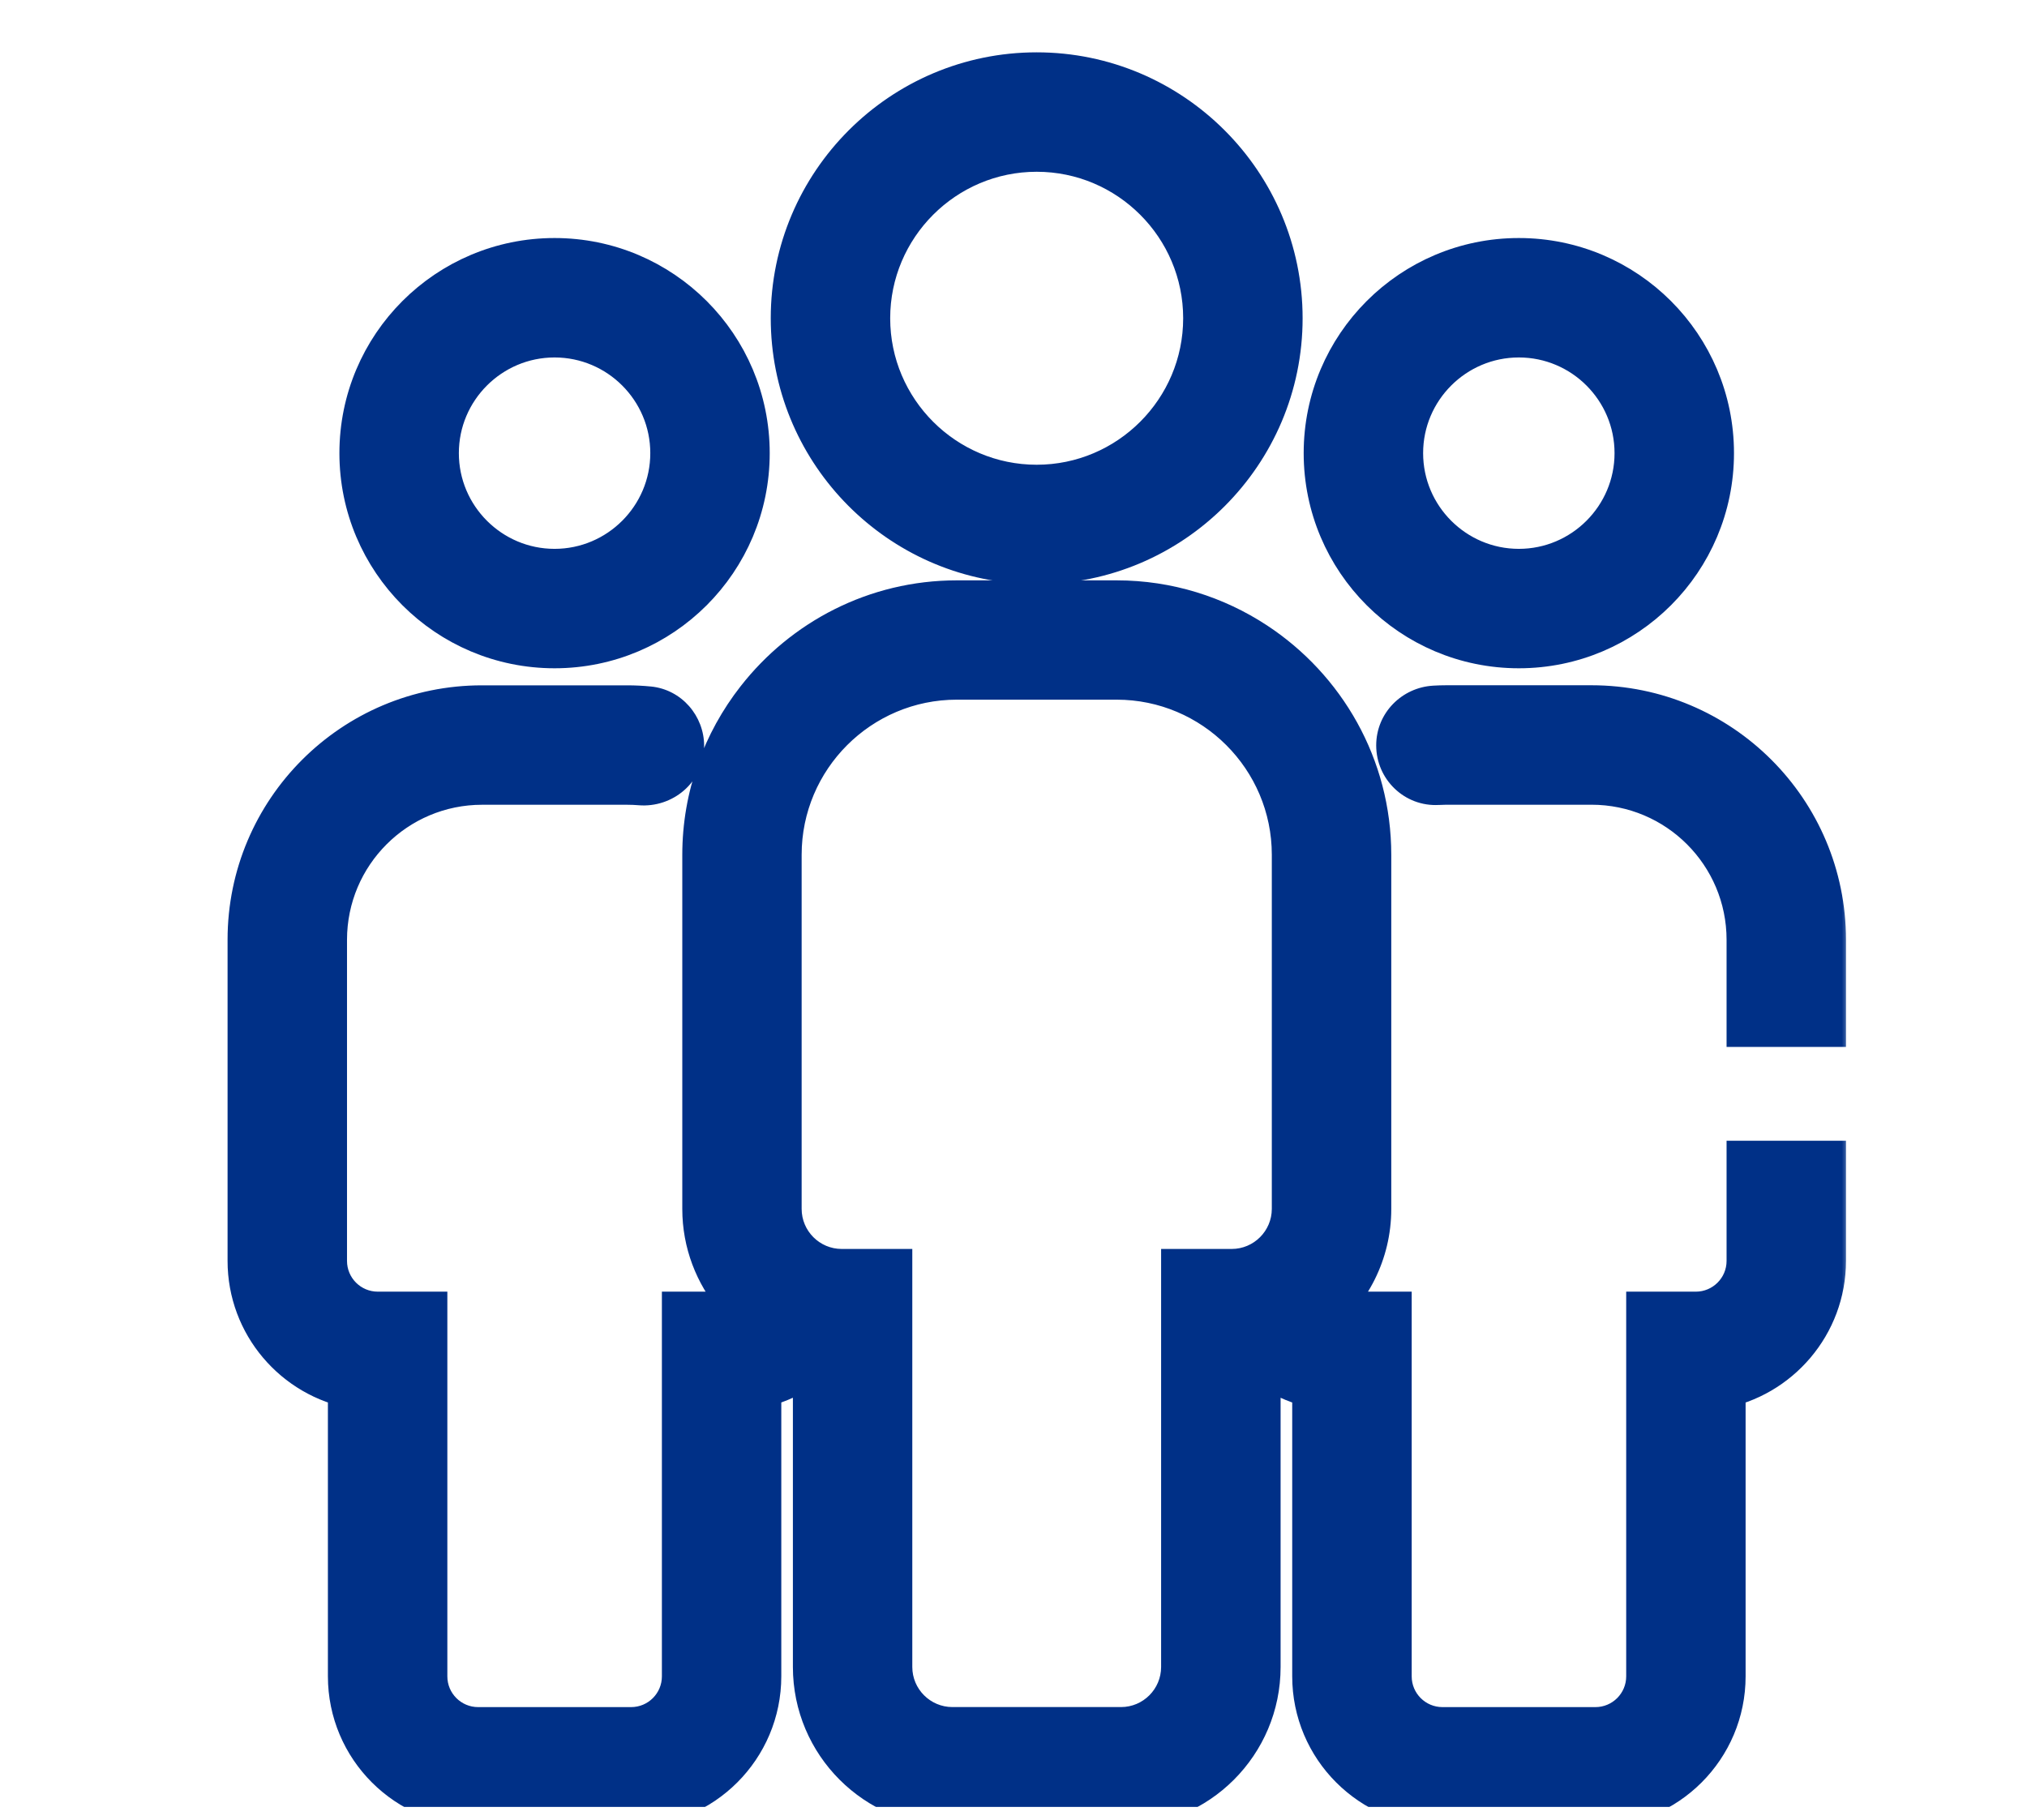
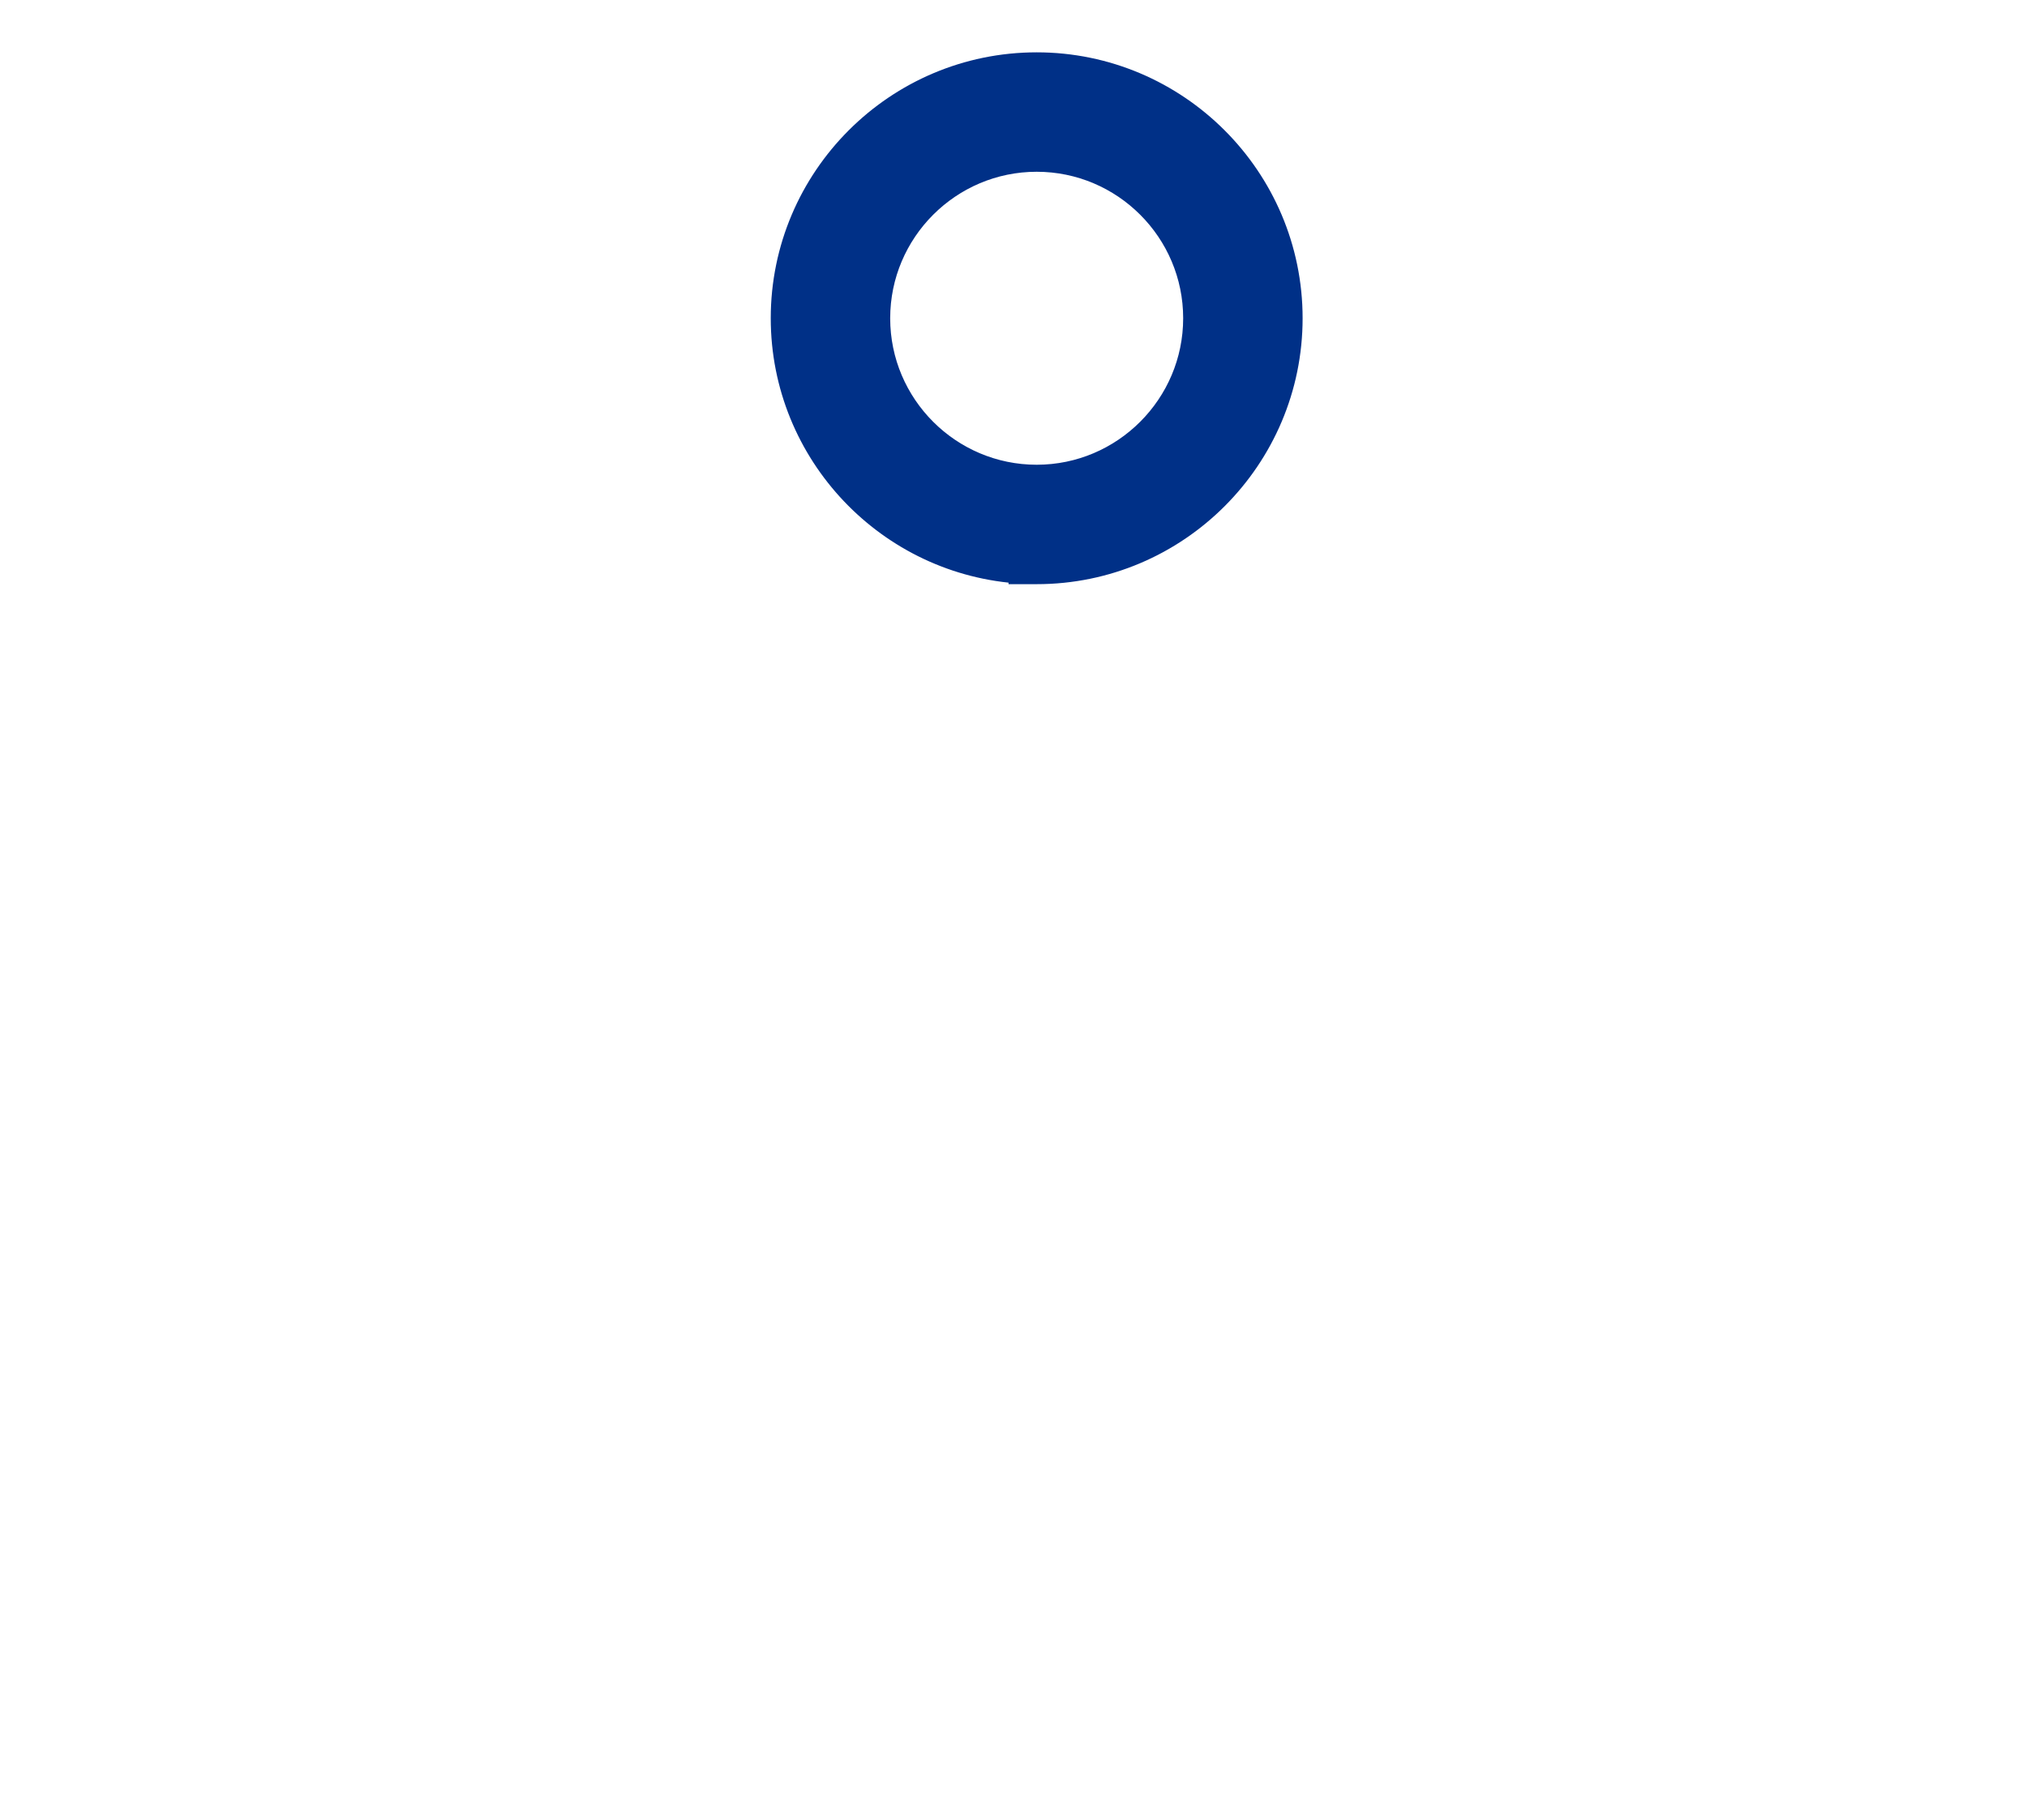
<svg xmlns="http://www.w3.org/2000/svg" width="108" height="97" viewBox="0 0 108 97" fill="none">
  <g clip-path="url(#clip0_8035_164894)">
-     <path d="M29.548 34.861C35.464 34.861 40.261 30.064 40.261 24.147C40.261 18.231 35.464 13.434 29.548 13.434C23.631 13.434 18.834 18.231 18.834 24.147C18.834 30.064 23.631 34.861 29.548 34.861ZM29.548 18.298C32.774 18.298 35.398 20.923 35.398 24.147C35.398 27.371 32.772 29.997 29.548 29.997C26.324 29.997 23.698 27.371 23.698 24.147C23.698 20.923 26.324 18.298 29.548 18.298Z" fill="#003087" stroke="#003087" stroke-width="1.5" />
-     <path d="M80.925 34.861C86.841 34.861 91.638 30.064 91.638 24.147C91.638 18.231 86.841 13.434 80.925 13.434C75.008 13.434 70.211 18.231 70.211 24.147C70.211 30.064 75.008 34.861 80.925 34.861ZM80.925 18.298C84.151 18.298 86.774 20.923 86.774 24.147C86.774 27.371 84.149 29.997 80.925 29.997C77.701 29.997 75.075 27.371 75.075 24.147C75.075 20.923 77.701 18.298 80.925 18.298Z" fill="#003087" stroke="#003087" stroke-width="1.5" />
    <path d="M54.485 30.356V30.379H55.235C62.636 30.379 68.654 24.358 68.654 16.96C68.654 9.562 62.634 3.539 55.235 3.539C47.837 3.539 41.816 9.56 41.816 16.958C41.816 24.105 47.434 29.966 54.485 30.356ZM55.235 8.403C59.951 8.403 63.79 12.242 63.79 16.958C63.79 21.674 59.951 25.515 55.235 25.515C50.52 25.515 46.68 21.676 46.68 16.96C46.68 12.244 50.52 8.403 55.235 8.403Z" fill="#003087" stroke="#003087" stroke-width="1.5" />
    <mask id="path-4-outside-1_8035_164894" maskUnits="userSpaceOnUse" x="11.625" y="30.426" width="87" height="67" fill="black">
-       <rect fill="white" x="11.625" y="30.426" width="87" height="67" />
-       <path fill-rule="evenodd" clip-rule="evenodd" d="M18.971 89.323V73.586C15.934 73.04 13.623 70.376 13.625 67.187V50.077C13.625 43.415 19.025 38.014 25.687 38.02H33.414C33.791 38.02 34.163 38.038 34.53 38.074C35.379 38.157 36.017 38.893 36.017 39.748C36.017 40.754 35.146 41.498 34.145 41.414C33.905 41.394 33.661 41.384 33.414 41.384H25.687C20.884 41.384 16.989 45.279 16.989 50.083V67.191C16.989 68.925 18.395 70.33 20.129 70.33H22.335V89.329C22.335 91.063 23.741 92.468 25.475 92.468H33.627C35.361 92.468 36.766 91.063 36.766 89.329V70.33H38.975C39.539 70.33 40.064 70.168 40.523 69.906C40.148 69.609 39.802 69.277 39.493 68.909C38.474 67.691 37.853 66.131 37.853 64.423V45.555C37.853 42.514 38.901 39.72 40.643 37.492C43.046 34.414 46.782 32.426 50.979 32.426H59.499C62.148 32.426 64.611 33.221 66.675 34.574C70.256 36.923 72.628 40.964 72.628 45.555V64.423C72.628 66.646 71.581 68.622 69.959 69.906C70.418 70.168 70.942 70.33 71.507 70.33H73.716V89.329C73.716 91.063 75.121 92.468 76.855 92.468H85.005C86.739 92.468 88.145 91.063 88.145 89.329V70.33H90.353C92.087 70.33 93.493 68.925 93.493 67.191V62.289H96.855V67.189C96.855 70.378 94.542 73.042 91.507 73.588V89.325C91.507 92.917 88.595 95.828 85.003 95.828H76.853C73.261 95.828 70.35 92.917 70.35 89.325V73.588C68.926 73.332 67.673 72.597 66.731 71.574V88.83C66.731 92.697 63.598 95.828 59.733 95.828H50.747C46.88 95.828 43.746 92.693 43.746 88.828V71.572C42.805 72.595 41.552 73.33 40.128 73.586V89.323C40.128 92.915 37.217 95.826 33.624 95.826H25.475C21.883 95.826 18.971 92.915 18.971 89.323ZM96.855 54.289V50.078C96.855 43.417 91.455 38.016 84.793 38.016H77.066C76.859 38.016 76.655 38.022 76.451 38.034C75.544 38.084 74.825 38.813 74.825 39.722C74.825 40.684 75.626 41.452 76.587 41.396C76.747 41.388 76.907 41.382 77.068 41.382H84.795C89.598 41.382 93.493 45.277 93.493 50.081V54.289H96.855ZM50.977 35.784C45.593 35.784 41.212 40.165 41.212 45.549V64.417C41.212 66.424 42.841 68.054 44.846 68.054H47.108V88.83C47.108 90.837 48.74 92.466 50.745 92.466H59.731C61.736 92.466 63.365 90.835 63.365 88.83V68.054H65.628C67.632 68.054 69.263 66.422 69.263 64.417V45.549C69.263 40.165 64.881 35.784 59.497 35.784H50.977Z" />
-     </mask>
-     <path fill-rule="evenodd" clip-rule="evenodd" d="M18.971 89.323V73.586C15.934 73.04 13.623 70.376 13.625 67.187V50.077C13.625 43.415 19.025 38.014 25.687 38.02H33.414C33.791 38.02 34.163 38.038 34.53 38.074C35.379 38.157 36.017 38.893 36.017 39.748C36.017 40.754 35.146 41.498 34.145 41.414C33.905 41.394 33.661 41.384 33.414 41.384H25.687C20.884 41.384 16.989 45.279 16.989 50.083V67.191C16.989 68.925 18.395 70.33 20.129 70.33H22.335V89.329C22.335 91.063 23.741 92.468 25.475 92.468H33.627C35.361 92.468 36.766 91.063 36.766 89.329V70.33H38.975C39.539 70.33 40.064 70.168 40.523 69.906C40.148 69.609 39.802 69.277 39.493 68.909C38.474 67.691 37.853 66.131 37.853 64.423V45.555C37.853 42.514 38.901 39.72 40.643 37.492C43.046 34.414 46.782 32.426 50.979 32.426H59.499C62.148 32.426 64.611 33.221 66.675 34.574C70.256 36.923 72.628 40.964 72.628 45.555V64.423C72.628 66.646 71.581 68.622 69.959 69.906C70.418 70.168 70.942 70.33 71.507 70.33H73.716V89.329C73.716 91.063 75.121 92.468 76.855 92.468H85.005C86.739 92.468 88.145 91.063 88.145 89.329V70.33H90.353C92.087 70.33 93.493 68.925 93.493 67.191V62.289H96.855V67.189C96.855 70.378 94.542 73.042 91.507 73.588V89.325C91.507 92.917 88.595 95.828 85.003 95.828H76.853C73.261 95.828 70.35 92.917 70.35 89.325V73.588C68.926 73.332 67.673 72.597 66.731 71.574V88.83C66.731 92.697 63.598 95.828 59.733 95.828H50.747C46.88 95.828 43.746 92.693 43.746 88.828V71.572C42.805 72.595 41.552 73.33 40.128 73.586V89.323C40.128 92.915 37.217 95.826 33.624 95.826H25.475C21.883 95.826 18.971 92.915 18.971 89.323ZM96.855 54.289V50.078C96.855 43.417 91.455 38.016 84.793 38.016H77.066C76.859 38.016 76.655 38.022 76.451 38.034C75.544 38.084 74.825 38.813 74.825 39.722C74.825 40.684 75.626 41.452 76.587 41.396C76.747 41.388 76.907 41.382 77.068 41.382H84.795C89.598 41.382 93.493 45.277 93.493 50.081V54.289H96.855ZM50.977 35.784C45.593 35.784 41.212 40.165 41.212 45.549V64.417C41.212 66.424 42.841 68.054 44.846 68.054H47.108V88.83C47.108 90.837 48.74 92.466 50.745 92.466H59.731C61.736 92.466 63.365 90.835 63.365 88.83V68.054H65.628C67.632 68.054 69.263 66.422 69.263 64.417V45.549C69.263 40.165 64.881 35.784 59.497 35.784H50.977Z" fill="#003087" />
+       </mask>
    <path d="M18.971 73.586H20.471V72.332L19.237 72.11L18.971 73.586ZM13.625 67.187L15.125 67.188V67.187H13.625ZM25.687 38.02L25.686 39.52H25.687V38.02ZM34.53 38.074L34.383 39.567L34.385 39.568L34.53 38.074ZM34.145 41.414L34.271 39.92L34.27 39.919L34.145 41.414ZM22.335 70.33H23.835V68.83H22.335V70.33ZM36.766 70.33V68.83H35.266V70.33H36.766ZM40.523 69.906L41.267 71.208L43.193 70.106L41.453 68.73L40.523 69.906ZM39.493 68.909L40.644 67.946L40.644 67.946L39.493 68.909ZM40.643 37.492L41.825 38.416L41.825 38.415L40.643 37.492ZM66.675 34.574L67.498 33.32L67.498 33.32L66.675 34.574ZM69.959 69.906L69.028 68.73L67.289 70.106L69.215 71.208L69.959 69.906ZM73.716 70.33H75.216V68.83H73.716V70.33ZM88.145 70.33V68.83H86.645V70.33H88.145ZM93.493 62.289V60.789H91.993V62.289H93.493ZM96.855 62.289H98.355V60.789H96.855V62.289ZM91.507 73.588L91.241 72.112L90.007 72.334V73.588H91.507ZM70.35 73.588H71.85V72.334L70.615 72.112L70.35 73.588ZM66.731 71.574L67.835 70.558L65.231 67.727V71.574H66.731ZM43.746 71.572H45.246V67.725L42.642 70.556L43.746 71.572ZM40.128 73.586L39.862 72.11L38.628 72.332V73.586H40.128ZM96.855 54.289V55.789H98.355V54.289H96.855ZM76.451 38.034L76.534 39.532L76.539 39.532L76.451 38.034ZM76.587 41.396L76.512 39.898L76.5 39.899L76.587 41.396ZM93.493 54.289H91.993V55.789H93.493V54.289ZM47.108 68.054H48.608V66.554H47.108V68.054ZM63.365 68.054V66.554H61.865V68.054H63.365ZM17.471 73.586V89.323H20.471V73.586H17.471ZM12.125 67.186C12.123 71.116 14.967 74.39 18.706 75.062L19.237 72.11C16.9 71.689 15.123 69.637 15.125 67.188L12.125 67.186ZM12.125 50.077V67.187H15.125V50.077H12.125ZM25.689 36.52C18.197 36.514 12.125 42.587 12.125 50.077H15.125C15.125 44.243 19.854 39.515 25.686 39.52L25.689 36.52ZM33.414 36.52H25.687V39.52H33.414V36.52ZM34.676 36.582C34.26 36.541 33.839 36.52 33.414 36.52V39.52C33.743 39.52 34.066 39.536 34.383 39.567L34.676 36.582ZM37.517 39.748C37.517 38.16 36.33 36.742 34.674 36.581L34.385 39.568C34.409 39.57 34.437 39.58 34.467 39.614C34.498 39.649 34.517 39.697 34.517 39.748H37.517ZM34.02 42.909C35.829 43.061 37.517 41.697 37.517 39.748H34.517C34.517 39.78 34.511 39.8 34.505 39.814C34.498 39.829 34.486 39.846 34.467 39.863C34.428 39.897 34.362 39.927 34.271 39.92L34.02 42.909ZM33.414 42.884C33.62 42.884 33.823 42.893 34.021 42.909L34.27 39.919C33.987 39.896 33.701 39.884 33.414 39.884V42.884ZM25.687 42.884H33.414V39.884H25.687V42.884ZM18.489 50.083C18.489 46.107 21.712 42.884 25.687 42.884V39.884C20.055 39.884 15.489 44.45 15.489 50.083H18.489ZM18.489 67.191V50.083H15.489V67.191H18.489ZM20.129 68.83C19.223 68.83 18.489 68.096 18.489 67.191H15.489C15.489 69.753 17.566 71.83 20.129 71.83V68.83ZM22.335 68.83H20.129V71.83H22.335V68.83ZM23.835 89.329V70.33H20.835V89.329H23.835ZM25.475 90.968C24.569 90.968 23.835 90.234 23.835 89.329H20.835C20.835 91.891 22.913 93.968 25.475 93.968V90.968ZM33.627 90.968H25.475V93.968H33.627V90.968ZM35.266 89.329C35.266 90.234 34.532 90.968 33.627 90.968V93.968C36.189 93.968 38.266 91.891 38.266 89.329H35.266ZM35.266 70.33V89.329H38.266V70.33H35.266ZM38.975 68.83H36.766V71.83H38.975V68.83ZM39.778 68.604C39.516 68.753 39.246 68.83 38.975 68.83V71.83C39.833 71.83 40.612 71.583 41.267 71.208L39.778 68.604ZM38.343 69.871C38.721 70.323 39.142 70.727 39.592 71.082L41.453 68.73C41.154 68.493 40.882 68.231 40.644 67.946L38.343 69.871ZM36.353 64.423C36.353 66.503 37.111 68.4 38.343 69.872L40.644 67.946C39.837 66.983 39.353 65.76 39.353 64.423H36.353ZM36.353 45.555V64.423H39.353V45.555H36.353ZM39.461 36.568C37.523 39.047 36.353 42.162 36.353 45.555H39.353C39.353 42.865 40.278 40.394 41.825 38.416L39.461 36.568ZM50.979 30.926C46.297 30.926 42.133 33.146 39.461 36.569L41.825 38.415C43.959 35.682 47.267 33.926 50.979 33.926V30.926ZM59.499 30.926H50.979V33.926H59.499V30.926ZM67.498 33.32C65.2 31.813 62.453 30.926 59.499 30.926V33.926C61.843 33.926 64.022 34.628 65.853 35.829L67.498 33.32ZM74.128 45.555C74.128 40.434 71.48 35.932 67.498 33.32L65.853 35.828C69.031 37.914 71.128 41.494 71.128 45.555H74.128ZM74.128 64.423V45.555H71.128V64.423H74.128ZM70.89 71.082C72.851 69.53 74.128 67.13 74.128 64.423H71.128C71.128 66.162 70.311 67.715 69.028 68.73L70.89 71.082ZM71.507 68.83C71.236 68.83 70.966 68.753 70.704 68.604L69.215 71.208C69.87 71.583 70.649 71.83 71.507 71.83V68.83ZM73.716 68.83H71.507V71.83H73.716V68.83ZM75.216 89.329V70.33H72.216V89.329H75.216ZM76.855 90.968C75.95 90.968 75.216 90.234 75.216 89.329H72.216C72.216 91.891 74.293 93.968 76.855 93.968V90.968ZM85.005 90.968H76.855V93.968H85.005V90.968ZM86.645 89.329C86.645 90.234 85.911 90.968 85.005 90.968V93.968C87.567 93.968 89.645 91.891 89.645 89.329H86.645ZM86.645 70.33V89.329H89.645V70.33H86.645ZM90.353 68.83H88.145V71.83H90.353V68.83ZM91.993 67.191C91.993 68.096 91.259 68.83 90.353 68.83V71.83C92.916 71.83 94.993 69.753 94.993 67.191H91.993ZM91.993 62.289V67.191H94.993V62.289H91.993ZM96.855 60.789H93.493V63.789H96.855V60.789ZM98.355 67.189V62.289H95.355V67.189H98.355ZM91.772 75.064C95.508 74.392 98.355 71.118 98.355 67.189H95.355C95.355 69.638 93.576 71.691 91.241 72.112L91.772 75.064ZM93.007 89.325V73.588H90.007V89.325H93.007ZM85.003 97.328C89.424 97.328 93.007 93.745 93.007 89.325H90.007C90.007 92.088 87.767 94.328 85.003 94.328V97.328ZM76.853 97.328H85.003V94.328H76.853V97.328ZM68.85 89.325C68.85 93.745 72.433 97.328 76.853 97.328V94.328C74.09 94.328 71.85 92.088 71.85 89.325H68.85ZM68.85 73.588V89.325H71.85V73.588H68.85ZM65.627 72.589C66.774 73.836 68.315 74.746 70.084 75.064L70.615 72.112C69.537 71.918 68.571 71.358 67.835 70.558L65.627 72.589ZM68.231 88.83V71.574H65.231V88.83H68.231ZM59.733 97.328C64.426 97.328 68.231 93.525 68.231 88.83H65.231C65.231 91.868 62.77 94.328 59.733 94.328V97.328ZM50.747 97.328H59.733V94.328H50.747V97.328ZM42.246 88.828C42.246 93.521 46.051 97.328 50.747 97.328V94.328C47.709 94.328 45.246 91.865 45.246 88.828H42.246ZM42.246 71.572V88.828H45.246V71.572H42.246ZM40.394 75.062C42.163 74.744 43.704 73.834 44.85 72.587L42.642 70.556C41.907 71.356 40.941 71.916 39.862 72.11L40.394 75.062ZM41.628 89.323V73.586H38.628V89.323H41.628ZM33.624 97.326C38.045 97.326 41.628 93.743 41.628 89.323H38.628C38.628 92.087 36.388 94.326 33.624 94.326V97.326ZM25.475 97.326H33.624V94.326H25.475V97.326ZM17.471 89.323C17.471 93.743 21.054 97.326 25.475 97.326V94.326C22.711 94.326 20.471 92.087 20.471 89.323H17.471ZM98.355 54.289V50.078H95.355V54.289H98.355ZM98.355 50.078C98.355 42.588 92.283 36.516 84.793 36.516V39.516C90.626 39.516 95.355 44.245 95.355 50.078H98.355ZM84.793 36.516H77.066V39.516H84.793V36.516ZM77.066 36.516C76.83 36.516 76.597 36.523 76.363 36.537L76.539 39.532C76.714 39.522 76.889 39.516 77.066 39.516V36.516ZM76.368 36.537C74.701 36.629 73.325 37.983 73.325 39.722H76.325C76.325 39.674 76.341 39.635 76.374 39.601C76.409 39.565 76.463 39.536 76.534 39.532L76.368 36.537ZM73.325 39.722C73.325 41.531 74.837 43.001 76.674 42.894L76.5 39.899C76.415 39.904 76.325 39.836 76.325 39.722H73.325ZM76.662 42.895C76.811 42.887 76.943 42.882 77.068 42.882V39.882C76.871 39.882 76.683 39.89 76.512 39.898L76.662 42.895ZM77.068 42.882H84.795V39.882H77.068V42.882ZM84.795 42.882C88.77 42.882 91.993 46.105 91.993 50.081H94.993C94.993 44.449 90.427 39.882 84.795 39.882V42.882ZM91.993 50.081V54.289H94.993V50.081H91.993ZM93.493 55.789H96.855V52.789H93.493V55.789ZM42.712 45.549C42.712 40.993 46.421 37.284 50.977 37.284V34.284C44.764 34.284 39.712 39.337 39.712 45.549H42.712ZM42.712 64.417V45.549H39.712V64.417H42.712ZM44.846 66.554C43.67 66.554 42.712 65.596 42.712 64.417H39.712C39.712 67.252 42.012 69.554 44.846 69.554V66.554ZM47.108 66.554H44.846V69.554H47.108V66.554ZM48.608 88.83V68.054H45.608V88.83H48.608ZM50.745 90.966C49.568 90.966 48.608 90.007 48.608 88.83H45.608C45.608 91.665 47.912 93.966 50.745 93.966V90.966ZM59.731 90.966H50.745V93.966H59.731V90.966ZM61.865 88.83C61.865 90.007 60.906 90.966 59.731 90.966V93.966C62.565 93.966 64.865 91.662 64.865 88.83H61.865ZM61.865 68.054V88.83H64.865V68.054H61.865ZM65.628 66.554H63.365V69.554H65.628V66.554ZM67.763 64.417C67.763 65.594 66.803 66.554 65.628 66.554V69.554C68.462 69.554 70.763 67.249 70.763 64.417H67.763ZM67.763 45.549V64.417H70.763V45.549H67.763ZM59.497 37.284C64.053 37.284 67.763 40.993 67.763 45.549H70.763C70.763 39.337 65.71 34.284 59.497 34.284V37.284ZM50.977 37.284H59.497V34.284H50.977V37.284Z" fill="#003087" mask="url(#path-4-outside-1_8035_164894)" />
  </g>
  <defs>
    <clipPath id="clip0_8035_164894">
      <rect width="107" height="96" fill="white" transform="translate(0.625 0.289)" />
    </clipPath>
  </defs>
</svg>